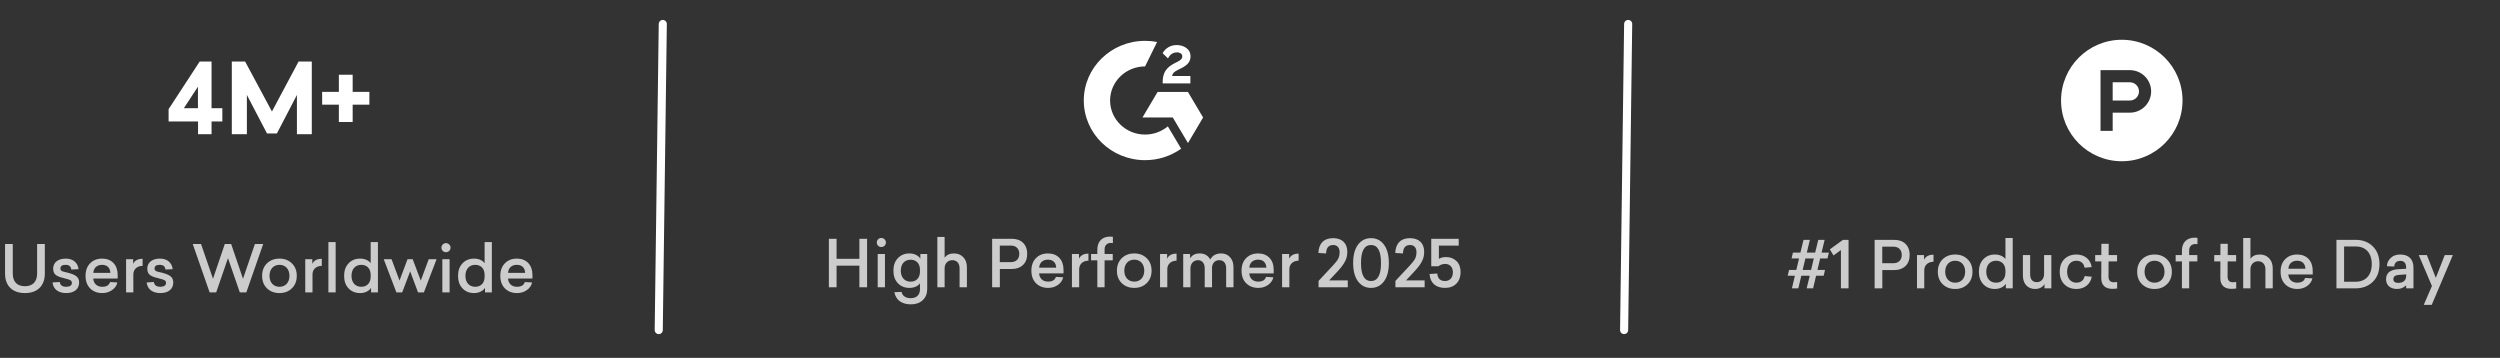
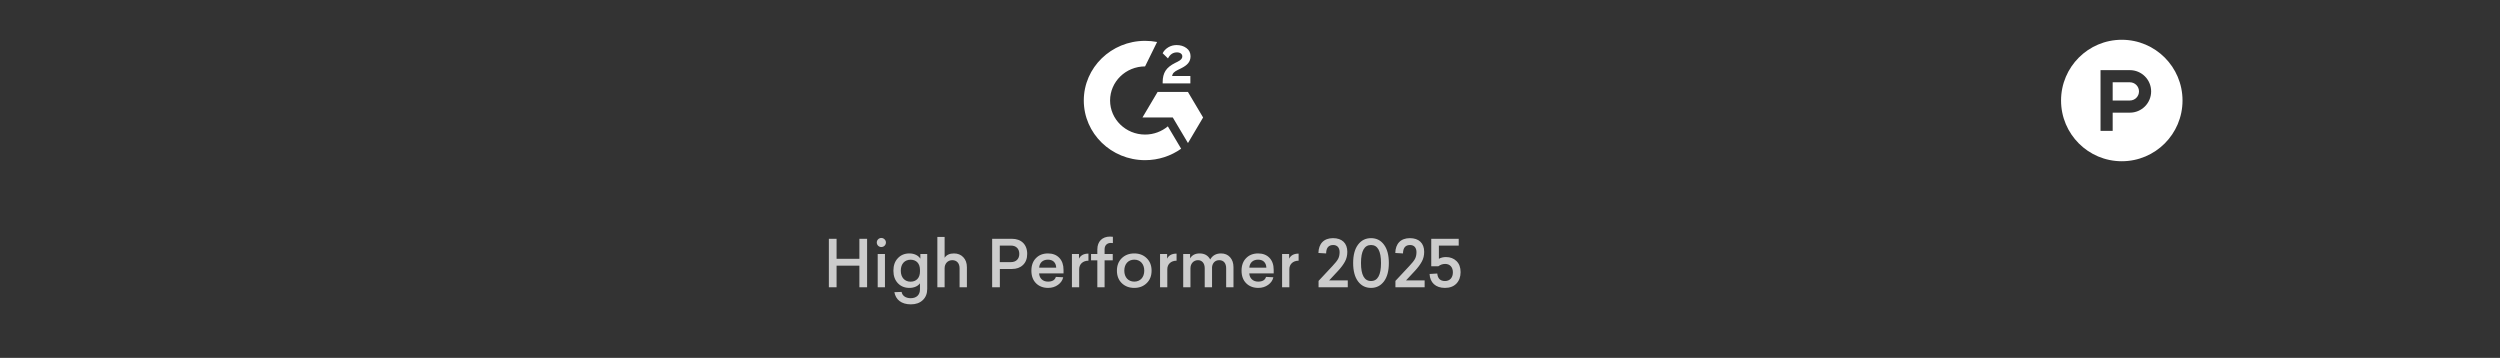
<svg xmlns="http://www.w3.org/2000/svg" width="482" height="69" viewBox="0 0 482 69" fill="none">
  <rect x="0" y="0" width="482" height="69" fill="#333333" stroke="none" />
-   <path d="M40.787 11.864V20.857H42.866V23.423H40.787V25.878H38.183V23.423H32.506V21.044L38.501 11.864H40.787ZM38.164 16.716L35.447 20.857H38.164V16.716ZM60.113 11.864V25.878H57.246V18.308L53.387 25.728H51.476L47.598 18.308V25.878H44.694V11.864H47.261L52.431 21.494L57.565 11.864H60.113ZM67.994 14.412V17.709H71.216V20.182H67.994V23.517H65.333V20.182H62.111V17.709H65.333V14.412H67.994Z" fill="white" />
-   <path d="M7.157 47.037H8.643V52.745C8.643 55.131 7.194 56.505 4.809 56.505C2.423 56.505 0.974 55.131 0.974 52.745V47.037H2.461V52.72C2.461 54.331 3.297 55.181 4.809 55.181C6.308 55.181 7.157 54.319 7.157 52.72V47.037ZM12.684 49.86C14.146 49.86 15.007 50.697 15.145 51.896L13.746 51.971C13.683 51.359 13.321 51.059 12.647 51.059C11.985 51.059 11.648 51.296 11.648 51.771C11.648 52.008 11.747 52.158 11.947 52.27C12.085 52.32 12.122 52.345 12.309 52.395L13.046 52.57C14.545 52.957 15.257 53.395 15.257 54.456C15.257 55.743 14.308 56.505 12.747 56.505C11.235 56.505 10.274 55.743 10.124 54.456L11.523 54.369C11.598 54.981 12.01 55.293 12.772 55.293C13.421 55.293 13.858 55.031 13.858 54.569C13.858 54.319 13.771 54.144 13.584 54.032C13.396 53.919 13.034 53.807 12.472 53.669C12.085 53.582 11.772 53.494 11.56 53.419C11.348 53.344 11.123 53.245 10.886 53.107C10.436 52.82 10.249 52.408 10.249 51.796C10.249 50.634 11.148 49.86 12.684 49.86ZM22.688 53.02V53.707H17.979C18.042 54.669 18.704 55.293 19.691 55.293C20.527 55.293 21.027 54.993 21.214 54.381L22.626 54.456C22.501 55.043 22.164 55.53 21.627 55.917C21.09 56.305 20.453 56.505 19.728 56.505C18.766 56.505 17.992 56.205 17.392 55.618C16.793 55.018 16.493 54.206 16.493 53.182C16.493 52.158 16.793 51.346 17.38 50.759C17.967 50.16 18.741 49.86 19.691 49.86C20.602 49.86 21.339 50.147 21.876 50.709C22.413 51.271 22.688 52.045 22.688 53.02ZM19.678 51.059C18.729 51.059 18.054 51.621 17.992 52.608H21.277C21.239 51.658 20.69 51.059 19.678 51.059ZM27.494 49.897V51.259C26.407 51.259 25.708 51.946 25.708 52.895V56.38H24.309V49.972H25.67V50.871C25.983 50.222 26.582 49.897 27.494 49.897ZM30.834 49.86C32.295 49.86 33.157 50.697 33.294 51.896L31.896 51.971C31.833 51.359 31.471 51.059 30.797 51.059C30.134 51.059 29.797 51.296 29.797 51.771C29.797 52.008 29.897 52.158 30.097 52.27C30.234 52.32 30.272 52.345 30.459 52.395L31.196 52.57C32.695 52.957 33.407 53.395 33.407 54.456C33.407 55.743 32.458 56.505 30.896 56.505C29.385 56.505 28.423 55.743 28.273 54.456L29.672 54.369C29.747 54.981 30.16 55.293 30.921 55.293C31.571 55.293 32.008 55.031 32.008 54.569C32.008 54.319 31.921 54.144 31.733 54.032C31.546 53.919 31.184 53.807 30.622 53.669C30.234 53.582 29.922 53.494 29.71 53.419C29.497 53.344 29.273 53.245 29.035 53.107C28.586 52.82 28.398 52.408 28.398 51.796C28.398 50.634 29.298 49.86 30.834 49.86ZM50.748 47.037L47.488 56.38H46.239L43.953 49.772L41.68 56.38H40.418L37.158 47.037H38.757L41.068 53.744L43.341 47.037H44.565L46.851 53.744L49.149 47.037H50.748ZM53.883 49.86C54.845 49.86 55.645 50.16 56.269 50.772C56.906 51.384 57.218 52.183 57.218 53.182C57.218 54.181 56.906 54.981 56.269 55.593C55.645 56.205 54.845 56.505 53.883 56.505C52.909 56.505 52.11 56.205 51.473 55.593C50.848 54.981 50.536 54.181 50.536 53.182C50.536 52.183 50.848 51.384 51.473 50.772C52.11 50.16 52.909 49.86 53.883 49.86ZM51.96 53.182C51.96 54.481 52.747 55.293 53.883 55.293C55.02 55.293 55.807 54.481 55.807 53.182C55.807 51.871 55.02 51.059 53.883 51.059C52.747 51.059 51.96 51.871 51.96 53.182ZM62.037 49.897V51.259C60.95 51.259 60.251 51.946 60.251 52.895V56.38H58.852V49.972H60.213V50.871C60.526 50.222 61.125 49.897 62.037 49.897ZM64.715 46.675V56.38H63.316V46.675H64.715ZM72.864 46.675V56.38H71.54V55.493C71.178 56.092 70.391 56.505 69.429 56.505C68.517 56.505 67.78 56.205 67.206 55.605C66.631 54.993 66.344 54.194 66.344 53.182C66.344 52.17 66.631 51.371 67.206 50.772C67.78 50.16 68.517 49.86 69.429 49.86C70.341 49.86 71.103 50.209 71.465 50.747V46.675H72.864ZM69.654 51.059C68.542 51.059 67.768 51.846 67.768 53.182C67.768 54.519 68.542 55.293 69.654 55.293C70.74 55.293 71.465 54.581 71.465 53.344V53.007C71.465 51.771 70.74 51.059 69.654 51.059ZM84.172 49.972L81.724 56.38H80.6L79.076 52.32L77.54 56.38H76.428L73.98 49.972H75.491L77.027 54.094L78.576 49.972H79.563L81.124 54.094L82.66 49.972H84.172ZM85.359 47.137C85.708 46.787 86.258 46.787 86.608 47.137C86.957 47.474 86.957 48.024 86.608 48.373C86.258 48.711 85.708 48.711 85.359 48.373C85.022 48.024 85.022 47.474 85.359 47.137ZM86.683 49.972V56.38H85.284V49.972H86.683ZM94.831 46.675V56.38H93.507V55.493C93.145 56.092 92.358 56.505 91.397 56.505C90.485 56.505 89.748 56.205 89.173 55.605C88.599 54.993 88.311 54.194 88.311 53.182C88.311 52.17 88.599 51.371 89.173 50.772C89.748 50.16 90.485 49.86 91.397 49.86C92.308 49.86 93.07 50.209 93.433 50.747V46.675H94.831ZM91.621 51.059C90.51 51.059 89.735 51.846 89.735 53.182C89.735 54.519 90.51 55.293 91.621 55.293C92.708 55.293 93.433 54.581 93.433 53.344V53.007C93.433 51.771 92.708 51.059 91.621 51.059ZM102.655 53.02V53.707H97.946C98.008 54.669 98.67 55.293 99.657 55.293C100.494 55.293 100.993 54.993 101.181 54.381L102.592 54.456C102.467 55.043 102.13 55.53 101.593 55.917C101.056 56.305 100.419 56.505 99.694 56.505C98.733 56.505 97.958 56.205 97.359 55.618C96.759 55.018 96.459 54.206 96.459 53.182C96.459 52.158 96.759 51.346 97.346 50.759C97.933 50.16 98.708 49.86 99.657 49.86C100.569 49.86 101.306 50.147 101.843 50.709C102.38 51.271 102.655 52.045 102.655 53.02ZM99.644 51.059C98.695 51.059 98.021 51.621 97.958 52.608H101.243C101.206 51.658 100.656 51.059 99.644 51.059Z" fill="white" fill-opacity="0.75" />
-   <path d="M127.785 4.623L127.005 63.635" stroke="white" stroke-width="1.561" stroke-linecap="round" />
  <path d="M229.503 16.08H224.162V15.839C224.162 14.953 224.343 14.22 224.707 13.649C225.071 13.069 225.7 12.562 226.609 12.111L227.023 11.909C227.759 11.547 227.949 11.233 227.949 10.863C227.949 10.42 227.552 10.098 226.915 10.098C226.154 10.098 225.584 10.484 225.187 11.265L224.162 10.267C224.385 9.8 224.749 9.429 225.228 9.132C225.716 8.834 226.254 8.689 226.841 8.689C227.577 8.689 228.213 8.874 228.734 9.26C229.272 9.647 229.536 10.178 229.536 10.847C229.536 11.918 228.916 12.57 227.759 13.149L227.105 13.472C226.411 13.81 226.072 14.116 225.972 14.655H229.503V16.08V16.08ZM229.032 17.723H223.186L220.267 22.651H226.113L229.04 27.578L231.959 22.651L229.032 17.723ZM220.771 25.944C217.05 25.944 214.024 22.997 214.024 19.373C214.024 15.75 217.05 12.803 220.771 12.803L223.087 8.093C222.334 7.948 221.565 7.875 220.771 7.875C214.247 7.875 208.955 13.029 208.955 19.373C208.955 25.726 214.239 30.88 220.771 30.88C223.368 30.88 225.774 30.058 227.725 28.673L225.162 24.358C223.988 25.34 222.45 25.944 220.771 25.944Z" fill="white" />
-   <path d="M167.175 46.039V55.382H165.688V51.222H161.292V55.382H159.805V46.039H161.292V49.898H165.688V46.039H167.175ZM169.296 46.139C169.646 45.789 170.195 45.789 170.545 46.139C170.895 46.476 170.895 47.026 170.545 47.375C170.195 47.713 169.646 47.713 169.296 47.375C168.959 47.026 168.959 46.476 169.296 46.139ZM170.62 48.974V55.382H169.221V48.974H170.62ZM175.334 48.862C176.296 48.862 177.083 49.274 177.445 49.873V48.974H178.769V55.694C178.769 56.606 178.481 57.33 177.907 57.867C177.345 58.404 176.583 58.679 175.621 58.679C173.785 58.679 172.698 57.78 172.436 56.331L173.835 56.281C173.947 57.03 174.634 57.492 175.584 57.492C176.67 57.492 177.37 56.88 177.37 55.794V54.62C177.008 55.157 176.246 55.507 175.334 55.507C174.422 55.507 173.685 55.207 173.111 54.607C172.536 53.995 172.249 53.196 172.249 52.184C172.249 51.172 172.536 50.373 173.111 49.773C173.685 49.161 174.422 48.862 175.334 48.862ZM175.559 50.073C174.447 50.073 173.673 50.848 173.673 52.184C173.673 53.521 174.447 54.307 175.559 54.307C176.645 54.307 177.37 53.596 177.37 52.359V52.022C177.37 50.785 176.645 50.073 175.559 50.073ZM180.723 45.677H182.122V49.699C182.497 49.136 183.096 48.862 183.921 48.862C184.658 48.862 185.257 49.099 185.719 49.586C186.181 50.061 186.419 50.71 186.419 51.522V55.382H185.007V51.709C185.007 50.76 184.458 50.161 183.608 50.161C182.722 50.161 182.122 50.823 182.122 51.722V55.382H180.723V45.677ZM191.287 55.382V46.039H195.109C196.858 46.039 198.044 47.101 198.044 48.949C198.044 49.861 197.769 50.585 197.22 51.097C196.683 51.61 195.971 51.859 195.109 51.859H192.773V55.382H191.287ZM194.922 47.35H192.761V50.535H194.922C195.858 50.535 196.52 49.961 196.52 48.949C196.52 47.913 195.858 47.35 194.922 47.35ZM205.047 52.022V52.709H200.338C200.4 53.67 201.062 54.295 202.049 54.295C202.886 54.295 203.385 53.995 203.573 53.383L204.984 53.458C204.859 54.045 204.522 54.532 203.985 54.919C203.448 55.307 202.811 55.507 202.086 55.507C201.125 55.507 200.35 55.207 199.751 54.62C199.151 54.02 198.851 53.208 198.851 52.184C198.851 51.16 199.151 50.348 199.738 49.761C200.325 49.161 201.1 48.862 202.049 48.862C202.961 48.862 203.698 49.149 204.235 49.711C204.772 50.273 205.047 51.047 205.047 52.022ZM202.036 50.061C201.087 50.061 200.413 50.623 200.35 51.61H203.635C203.598 50.66 203.048 50.061 202.036 50.061ZM209.852 48.899V50.261C208.765 50.261 208.066 50.948 208.066 51.897V55.382H206.667V48.974H208.029V49.873C208.341 49.224 208.94 48.899 209.852 48.899ZM214.014 45.614C214.214 45.614 214.401 45.627 214.563 45.652V46.863C214.413 46.851 214.276 46.838 214.164 46.838C213.452 46.838 212.965 47.3 212.965 48.05V48.974H214.538V50.186H212.965V55.382H211.566V50.186H210.354V48.974H211.566V48.087C211.566 46.551 212.515 45.614 214.014 45.614ZM218.69 48.862C219.651 48.862 220.451 49.161 221.075 49.773C221.712 50.386 222.025 51.185 222.025 52.184C222.025 53.183 221.712 53.983 221.075 54.595C220.451 55.207 219.651 55.507 218.69 55.507C217.715 55.507 216.916 55.207 216.279 54.595C215.655 53.983 215.342 53.183 215.342 52.184C215.342 51.185 215.655 50.386 216.279 49.773C216.916 49.161 217.715 48.862 218.69 48.862ZM216.766 52.184C216.766 53.483 217.553 54.295 218.69 54.295C219.826 54.295 220.613 53.483 220.613 52.184C220.613 50.873 219.826 50.061 218.69 50.061C217.553 50.061 216.766 50.873 216.766 52.184ZM226.843 48.899V50.261C225.757 50.261 225.057 50.948 225.057 51.897V55.382H223.658V48.974H225.02V49.873C225.332 49.224 225.931 48.899 226.843 48.899ZM235.417 48.862C236.129 48.862 236.716 49.099 237.153 49.586C237.59 50.073 237.815 50.71 237.815 51.497V55.382H236.403V51.709C236.403 50.748 235.916 50.161 235.067 50.161C234.28 50.161 233.768 50.698 233.681 51.485V51.522V55.382H232.269V51.709C232.269 50.76 231.745 50.161 230.983 50.161C230.121 50.161 229.521 50.823 229.521 51.722V55.382H228.122V48.974H229.446V49.824C229.809 49.187 230.433 48.862 231.295 48.862C232.232 48.862 232.906 49.249 233.331 50.023C233.768 49.249 234.467 48.862 235.417 48.862ZM245.566 52.022V52.709H240.858C240.92 53.67 241.582 54.295 242.569 54.295C243.406 54.295 243.905 53.995 244.093 53.383L245.504 53.458C245.379 54.045 245.042 54.532 244.505 54.919C243.968 55.307 243.331 55.507 242.606 55.507C241.645 55.507 240.87 55.207 240.271 54.62C239.671 54.02 239.371 53.208 239.371 52.184C239.371 51.16 239.671 50.348 240.258 49.761C240.845 49.161 241.62 48.862 242.569 48.862C243.481 48.862 244.217 49.149 244.755 49.711C245.292 50.273 245.566 51.047 245.566 52.022ZM242.556 50.061C241.607 50.061 240.933 50.623 240.87 51.61H244.155C244.118 50.66 243.568 50.061 242.556 50.061ZM250.372 48.899V50.261C249.285 50.261 248.586 50.948 248.586 51.897V55.382H247.187V48.974H248.548V49.873C248.861 49.224 249.46 48.899 250.372 48.899ZM259.762 48.55C259.762 49.261 259.612 49.886 259.3 50.448C259 50.998 258.563 51.585 258.001 52.197L256.265 54.058H259.85V55.382H254.217V54.158L256.902 51.285C257.439 50.723 257.801 50.261 257.989 49.911C258.176 49.561 258.276 49.124 258.276 48.612C258.276 47.763 257.826 47.238 257.04 47.238C256.153 47.238 255.691 47.775 255.678 48.862L254.192 48.774C254.229 46.976 255.253 45.914 257.002 45.914C258.751 45.914 259.762 46.888 259.762 48.55ZM267.769 50.71C267.769 52.222 267.457 53.408 266.833 54.245C266.208 55.082 265.371 55.507 264.335 55.507C263.285 55.507 262.449 55.082 261.824 54.245C261.2 53.408 260.887 52.222 260.887 50.71C260.887 49.187 261.2 48.012 261.824 47.175C262.449 46.339 263.285 45.914 264.335 45.914C265.384 45.914 266.221 46.339 266.833 47.175C267.457 48.012 267.769 49.187 267.769 50.71ZM264.335 47.238C263.048 47.238 262.399 48.4 262.399 50.71C262.399 53.021 263.048 54.182 264.335 54.182C265.621 54.182 266.258 53.021 266.258 50.71C266.258 48.4 265.621 47.238 264.335 47.238ZM274.582 48.55C274.582 49.261 274.432 49.886 274.12 50.448C273.82 50.998 273.383 51.585 272.821 52.197L271.085 54.058H274.67V55.382H269.037V54.158L271.722 51.285C272.259 50.723 272.621 50.261 272.809 49.911C272.996 49.561 273.096 49.124 273.096 48.612C273.096 47.763 272.646 47.238 271.859 47.238C270.973 47.238 270.51 47.775 270.498 48.862L269.012 48.774C269.049 46.976 270.073 45.914 271.822 45.914C273.571 45.914 274.582 46.888 274.582 48.55ZM278.78 49.561C279.617 49.561 280.291 49.824 280.816 50.336C281.34 50.848 281.603 51.56 281.603 52.471C281.603 53.383 281.328 54.12 280.791 54.682C280.254 55.232 279.517 55.507 278.58 55.507C276.781 55.507 275.707 54.482 275.62 52.821L277.106 52.734C277.193 53.695 277.681 54.182 278.592 54.182C279.554 54.182 280.116 53.508 280.116 52.509C280.116 51.51 279.542 50.885 278.63 50.885C278.143 50.885 277.706 51.035 277.318 51.335H275.944V46.039H281.24V47.35H277.418V49.898C277.805 49.674 278.255 49.561 278.78 49.561Z" fill="white" fill-opacity="0.75" />
-   <path d="M313.909 4.623L313.129 63.635" stroke="white" stroke-width="1.561" stroke-linecap="round" />
+   <path d="M167.175 46.039V55.382H165.688V51.222H161.292V55.382H159.805V46.039H161.292V49.898H165.688V46.039H167.175ZM169.296 46.139C169.646 45.789 170.195 45.789 170.545 46.139C170.895 46.476 170.895 47.026 170.545 47.375C170.195 47.713 169.646 47.713 169.296 47.375C168.959 47.026 168.959 46.476 169.296 46.139M170.62 48.974V55.382H169.221V48.974H170.62ZM175.334 48.862C176.296 48.862 177.083 49.274 177.445 49.873V48.974H178.769V55.694C178.769 56.606 178.481 57.33 177.907 57.867C177.345 58.404 176.583 58.679 175.621 58.679C173.785 58.679 172.698 57.78 172.436 56.331L173.835 56.281C173.947 57.03 174.634 57.492 175.584 57.492C176.67 57.492 177.37 56.88 177.37 55.794V54.62C177.008 55.157 176.246 55.507 175.334 55.507C174.422 55.507 173.685 55.207 173.111 54.607C172.536 53.995 172.249 53.196 172.249 52.184C172.249 51.172 172.536 50.373 173.111 49.773C173.685 49.161 174.422 48.862 175.334 48.862ZM175.559 50.073C174.447 50.073 173.673 50.848 173.673 52.184C173.673 53.521 174.447 54.307 175.559 54.307C176.645 54.307 177.37 53.596 177.37 52.359V52.022C177.37 50.785 176.645 50.073 175.559 50.073ZM180.723 45.677H182.122V49.699C182.497 49.136 183.096 48.862 183.921 48.862C184.658 48.862 185.257 49.099 185.719 49.586C186.181 50.061 186.419 50.71 186.419 51.522V55.382H185.007V51.709C185.007 50.76 184.458 50.161 183.608 50.161C182.722 50.161 182.122 50.823 182.122 51.722V55.382H180.723V45.677ZM191.287 55.382V46.039H195.109C196.858 46.039 198.044 47.101 198.044 48.949C198.044 49.861 197.769 50.585 197.22 51.097C196.683 51.61 195.971 51.859 195.109 51.859H192.773V55.382H191.287ZM194.922 47.35H192.761V50.535H194.922C195.858 50.535 196.52 49.961 196.52 48.949C196.52 47.913 195.858 47.35 194.922 47.35ZM205.047 52.022V52.709H200.338C200.4 53.67 201.062 54.295 202.049 54.295C202.886 54.295 203.385 53.995 203.573 53.383L204.984 53.458C204.859 54.045 204.522 54.532 203.985 54.919C203.448 55.307 202.811 55.507 202.086 55.507C201.125 55.507 200.35 55.207 199.751 54.62C199.151 54.02 198.851 53.208 198.851 52.184C198.851 51.16 199.151 50.348 199.738 49.761C200.325 49.161 201.1 48.862 202.049 48.862C202.961 48.862 203.698 49.149 204.235 49.711C204.772 50.273 205.047 51.047 205.047 52.022ZM202.036 50.061C201.087 50.061 200.413 50.623 200.35 51.61H203.635C203.598 50.66 203.048 50.061 202.036 50.061ZM209.852 48.899V50.261C208.765 50.261 208.066 50.948 208.066 51.897V55.382H206.667V48.974H208.029V49.873C208.341 49.224 208.94 48.899 209.852 48.899ZM214.014 45.614C214.214 45.614 214.401 45.627 214.563 45.652V46.863C214.413 46.851 214.276 46.838 214.164 46.838C213.452 46.838 212.965 47.3 212.965 48.05V48.974H214.538V50.186H212.965V55.382H211.566V50.186H210.354V48.974H211.566V48.087C211.566 46.551 212.515 45.614 214.014 45.614ZM218.69 48.862C219.651 48.862 220.451 49.161 221.075 49.773C221.712 50.386 222.025 51.185 222.025 52.184C222.025 53.183 221.712 53.983 221.075 54.595C220.451 55.207 219.651 55.507 218.69 55.507C217.715 55.507 216.916 55.207 216.279 54.595C215.655 53.983 215.342 53.183 215.342 52.184C215.342 51.185 215.655 50.386 216.279 49.773C216.916 49.161 217.715 48.862 218.69 48.862ZM216.766 52.184C216.766 53.483 217.553 54.295 218.69 54.295C219.826 54.295 220.613 53.483 220.613 52.184C220.613 50.873 219.826 50.061 218.69 50.061C217.553 50.061 216.766 50.873 216.766 52.184ZM226.843 48.899V50.261C225.757 50.261 225.057 50.948 225.057 51.897V55.382H223.658V48.974H225.02V49.873C225.332 49.224 225.931 48.899 226.843 48.899ZM235.417 48.862C236.129 48.862 236.716 49.099 237.153 49.586C237.59 50.073 237.815 50.71 237.815 51.497V55.382H236.403V51.709C236.403 50.748 235.916 50.161 235.067 50.161C234.28 50.161 233.768 50.698 233.681 51.485V51.522V55.382H232.269V51.709C232.269 50.76 231.745 50.161 230.983 50.161C230.121 50.161 229.521 50.823 229.521 51.722V55.382H228.122V48.974H229.446V49.824C229.809 49.187 230.433 48.862 231.295 48.862C232.232 48.862 232.906 49.249 233.331 50.023C233.768 49.249 234.467 48.862 235.417 48.862ZM245.566 52.022V52.709H240.858C240.92 53.67 241.582 54.295 242.569 54.295C243.406 54.295 243.905 53.995 244.093 53.383L245.504 53.458C245.379 54.045 245.042 54.532 244.505 54.919C243.968 55.307 243.331 55.507 242.606 55.507C241.645 55.507 240.87 55.207 240.271 54.62C239.671 54.02 239.371 53.208 239.371 52.184C239.371 51.16 239.671 50.348 240.258 49.761C240.845 49.161 241.62 48.862 242.569 48.862C243.481 48.862 244.217 49.149 244.755 49.711C245.292 50.273 245.566 51.047 245.566 52.022ZM242.556 50.061C241.607 50.061 240.933 50.623 240.87 51.61H244.155C244.118 50.66 243.568 50.061 242.556 50.061ZM250.372 48.899V50.261C249.285 50.261 248.586 50.948 248.586 51.897V55.382H247.187V48.974H248.548V49.873C248.861 49.224 249.46 48.899 250.372 48.899ZM259.762 48.55C259.762 49.261 259.612 49.886 259.3 50.448C259 50.998 258.563 51.585 258.001 52.197L256.265 54.058H259.85V55.382H254.217V54.158L256.902 51.285C257.439 50.723 257.801 50.261 257.989 49.911C258.176 49.561 258.276 49.124 258.276 48.612C258.276 47.763 257.826 47.238 257.04 47.238C256.153 47.238 255.691 47.775 255.678 48.862L254.192 48.774C254.229 46.976 255.253 45.914 257.002 45.914C258.751 45.914 259.762 46.888 259.762 48.55ZM267.769 50.71C267.769 52.222 267.457 53.408 266.833 54.245C266.208 55.082 265.371 55.507 264.335 55.507C263.285 55.507 262.449 55.082 261.824 54.245C261.2 53.408 260.887 52.222 260.887 50.71C260.887 49.187 261.2 48.012 261.824 47.175C262.449 46.339 263.285 45.914 264.335 45.914C265.384 45.914 266.221 46.339 266.833 47.175C267.457 48.012 267.769 49.187 267.769 50.71ZM264.335 47.238C263.048 47.238 262.399 48.4 262.399 50.71C262.399 53.021 263.048 54.182 264.335 54.182C265.621 54.182 266.258 53.021 266.258 50.71C266.258 48.4 265.621 47.238 264.335 47.238ZM274.582 48.55C274.582 49.261 274.432 49.886 274.12 50.448C273.82 50.998 273.383 51.585 272.821 52.197L271.085 54.058H274.67V55.382H269.037V54.158L271.722 51.285C272.259 50.723 272.621 50.261 272.809 49.911C272.996 49.561 273.096 49.124 273.096 48.612C273.096 47.763 272.646 47.238 271.859 47.238C270.973 47.238 270.51 47.775 270.498 48.862L269.012 48.774C269.049 46.976 270.073 45.914 271.822 45.914C273.571 45.914 274.582 46.888 274.582 48.55ZM278.78 49.561C279.617 49.561 280.291 49.824 280.816 50.336C281.34 50.848 281.603 51.56 281.603 52.471C281.603 53.383 281.328 54.12 280.791 54.682C280.254 55.232 279.517 55.507 278.58 55.507C276.781 55.507 275.707 54.482 275.62 52.821L277.106 52.734C277.193 53.695 277.681 54.182 278.592 54.182C279.554 54.182 280.116 53.508 280.116 52.509C280.116 51.51 279.542 50.885 278.63 50.885C278.143 50.885 277.706 51.035 277.318 51.335H275.944V46.039H281.24V47.35H277.418V49.898C277.805 49.674 278.255 49.561 278.78 49.561Z" fill="white" fill-opacity="0.75" />
  <path d="M409.081 7.668C415.548 7.668 420.79 12.911 420.79 19.378C420.79 25.844 415.548 31.087 409.081 31.087C402.614 31.087 397.371 25.845 397.371 19.378C397.371 12.911 402.614 7.668 409.081 7.668ZM404.982 25.232H407.324V21.72H410.642C412.905 21.72 414.74 19.884 414.74 17.621C414.74 15.358 412.905 13.523 410.642 13.523H404.982V25.232ZM410.642 15.865C410.872 15.865 411.101 15.911 411.314 15.999C411.527 16.087 411.721 16.216 411.884 16.379C412.047 16.542 412.176 16.736 412.265 16.949C412.353 17.162 412.398 17.39 412.398 17.621C412.398 17.852 412.353 18.081 412.265 18.294C412.176 18.507 412.047 18.7 411.884 18.863C411.721 19.026 411.527 19.156 411.314 19.244C411.101 19.332 410.872 19.378 410.642 19.378H407.324V15.865H410.642Z" fill="white" />
-   <path d="M351.788 46.246L351.201 48.707H352.612L352.337 49.831H350.926L350.401 52.042H351.863L351.601 53.166H350.139L349.565 55.589H348.328L348.915 53.166H347.291L346.717 55.589H345.48L346.055 53.166H344.668L344.931 52.042H346.33L346.854 49.831H345.405L345.68 48.707H347.117L347.716 46.246H348.94L348.353 48.707H349.964L350.564 46.246H351.788ZM349.702 49.831H348.078L347.554 52.042H349.177L349.702 49.831ZM356.402 46.246V55.589H354.928V48.207L353.504 49.257L352.792 48.082L355.315 46.246H356.402ZM361.426 55.589V46.246H365.248C366.997 46.246 368.183 47.308 368.183 49.157C368.183 50.068 367.908 50.793 367.359 51.305C366.822 51.817 366.11 52.067 365.248 52.067H362.912V55.589H361.426ZM365.061 47.558H362.9V50.743H365.061C365.997 50.743 366.659 50.168 366.659 49.157C366.659 48.12 365.997 47.558 365.061 47.558ZM372.782 49.107V50.468C371.696 50.468 370.996 51.155 370.996 52.104V55.589H369.597V49.181H370.959V50.081C371.271 49.431 371.871 49.107 372.782 49.107ZM376.96 49.069C377.922 49.069 378.722 49.369 379.346 49.981C379.983 50.593 380.295 51.392 380.295 52.392C380.295 53.391 379.983 54.19 379.346 54.802C378.722 55.414 377.922 55.714 376.96 55.714C375.986 55.714 375.187 55.414 374.55 54.802C373.925 54.19 373.613 53.391 373.613 52.392C373.613 51.392 373.925 50.593 374.55 49.981C375.187 49.369 375.986 49.069 376.96 49.069ZM375.037 52.392C375.037 53.691 375.824 54.502 376.96 54.502C378.097 54.502 378.884 53.691 378.884 52.392C378.884 51.08 378.097 50.268 376.96 50.268C375.824 50.268 375.037 51.08 375.037 52.392ZM388.049 45.884V55.589H386.725V54.702C386.363 55.302 385.576 55.714 384.614 55.714C383.703 55.714 382.966 55.414 382.391 54.815C381.816 54.203 381.529 53.403 381.529 52.392C381.529 51.38 381.816 50.58 382.391 49.981C382.966 49.369 383.703 49.069 384.614 49.069C385.526 49.069 386.288 49.419 386.65 49.956V45.884H388.049ZM384.839 50.268C383.727 50.268 382.953 51.055 382.953 52.392C382.953 53.728 383.727 54.502 384.839 54.502C385.926 54.502 386.65 53.79 386.65 52.554V52.217C386.65 50.98 385.926 50.268 384.839 50.268ZM395.498 49.181V55.589H394.174V54.752C393.911 55.289 393.274 55.714 392.362 55.714C390.926 55.714 390.014 54.69 390.014 53.128V49.181H391.413V52.916C391.413 53.853 391.875 54.402 392.712 54.402C393.562 54.402 394.099 53.703 394.099 52.841V49.181H395.498ZM400.328 49.069C401.889 49.069 403.063 49.993 403.275 51.492L401.901 51.617C401.801 50.78 401.177 50.268 400.328 50.268C399.266 50.268 398.541 51.055 398.541 52.392C398.541 53.703 399.278 54.502 400.328 54.502C401.189 54.502 401.776 54.028 401.914 53.228L403.288 53.353C403.038 54.802 401.889 55.714 400.328 55.714C399.391 55.714 398.616 55.414 398.017 54.827C397.417 54.228 397.118 53.416 397.118 52.392C397.118 51.355 397.417 50.543 398.004 49.956C398.604 49.369 399.378 49.069 400.328 49.069ZM407.584 54.427C407.734 54.427 407.934 54.402 408.184 54.365V55.614C407.871 55.664 407.559 55.689 407.247 55.689C405.935 55.689 405.111 55.014 405.124 53.615L405.136 50.393H403.949V49.181H405.136L405.149 47.008H406.56L406.547 49.181H408.171V50.393H406.535L406.522 53.328C406.522 54.065 406.872 54.427 407.584 54.427ZM415.395 49.069C416.356 49.069 417.156 49.369 417.78 49.981C418.417 50.593 418.729 51.392 418.729 52.392C418.729 53.391 418.417 54.19 417.78 54.802C417.156 55.414 416.356 55.714 415.395 55.714C414.42 55.714 413.621 55.414 412.984 54.802C412.359 54.19 412.047 53.391 412.047 52.392C412.047 51.392 412.359 50.593 412.984 49.981C413.621 49.369 414.42 49.069 415.395 49.069ZM413.471 52.392C413.471 53.691 414.258 54.502 415.395 54.502C416.531 54.502 417.318 53.691 417.318 52.392C417.318 51.08 416.531 50.268 415.395 50.268C414.258 50.268 413.471 51.08 413.471 52.392ZM423.123 45.822C423.323 45.822 423.511 45.834 423.673 45.859V47.071C423.523 47.058 423.386 47.046 423.273 47.046C422.561 47.046 422.074 47.508 422.074 48.257V49.181H423.648V50.393H422.074V55.589H420.675V50.393H419.464V49.181H420.675V48.295C420.675 46.758 421.625 45.822 423.123 45.822ZM430.54 54.427C430.69 54.427 430.889 54.402 431.139 54.365V55.614C430.827 55.664 430.515 55.689 430.202 55.689C428.891 55.689 428.067 55.014 428.079 53.615L428.092 50.393H426.905V49.181H428.092L428.104 47.008H429.515L429.503 49.181H431.127V50.393H429.491L429.478 53.328C429.478 54.065 429.828 54.427 430.54 54.427ZM432.487 45.884H433.886V49.906C434.261 49.344 434.86 49.069 435.685 49.069C436.422 49.069 437.021 49.306 437.483 49.794C437.945 50.268 438.183 50.918 438.183 51.73V55.589H436.771V51.917C436.771 50.968 436.222 50.368 435.372 50.368C434.486 50.368 433.886 51.03 433.886 51.929V55.589H432.487V45.884ZM445.894 52.229V52.916H441.185C441.248 53.878 441.91 54.502 442.896 54.502C443.733 54.502 444.233 54.203 444.42 53.591L445.831 53.666C445.707 54.252 445.369 54.74 444.832 55.127C444.295 55.514 443.658 55.714 442.934 55.714C441.972 55.714 441.198 55.414 440.598 54.827C439.999 54.228 439.699 53.416 439.699 52.392C439.699 51.367 439.999 50.556 440.586 49.968C441.173 49.369 441.947 49.069 442.896 49.069C443.808 49.069 444.545 49.356 445.082 49.919C445.619 50.48 445.894 51.255 445.894 52.229ZM442.884 50.268C441.935 50.268 441.26 50.83 441.198 51.817H444.483C444.445 50.868 443.895 50.268 442.884 50.268ZM450.467 55.589V46.246H454.202C455.538 46.246 456.637 46.671 457.487 47.508C458.336 48.345 458.761 49.481 458.761 50.918C458.761 52.354 458.336 53.503 457.474 54.34C456.612 55.177 455.513 55.589 454.177 55.589H450.467ZM454.202 47.52H451.941V54.315H454.189C456.05 54.315 457.274 53.103 457.274 50.918C457.274 48.732 456.063 47.52 454.202 47.52ZM462.755 49.069C464.403 49.069 465.315 49.968 465.315 51.605V55.589H463.904V55.014C463.417 55.477 462.83 55.714 462.168 55.714C460.869 55.714 460.032 55.027 460.032 53.84C460.032 52.641 460.819 51.992 462.38 51.904L463.904 51.817V51.63C463.904 50.743 463.529 50.293 462.767 50.293C462.018 50.293 461.618 50.768 461.618 51.38L460.207 51.33C460.207 50.73 460.444 50.206 460.906 49.756C461.368 49.294 461.993 49.069 462.755 49.069ZM463.916 53.128V52.904L462.58 52.991C461.818 53.029 461.443 53.303 461.443 53.815C461.443 54.303 461.768 54.54 462.405 54.54C463.342 54.54 463.916 54.065 463.916 53.128ZM472.909 49.181L468.837 58.774H467.301L468.875 55.139L466.339 49.181H467.901L469.624 53.566L471.348 49.181H472.909Z" fill="white" fill-opacity="0.75" />
</svg>